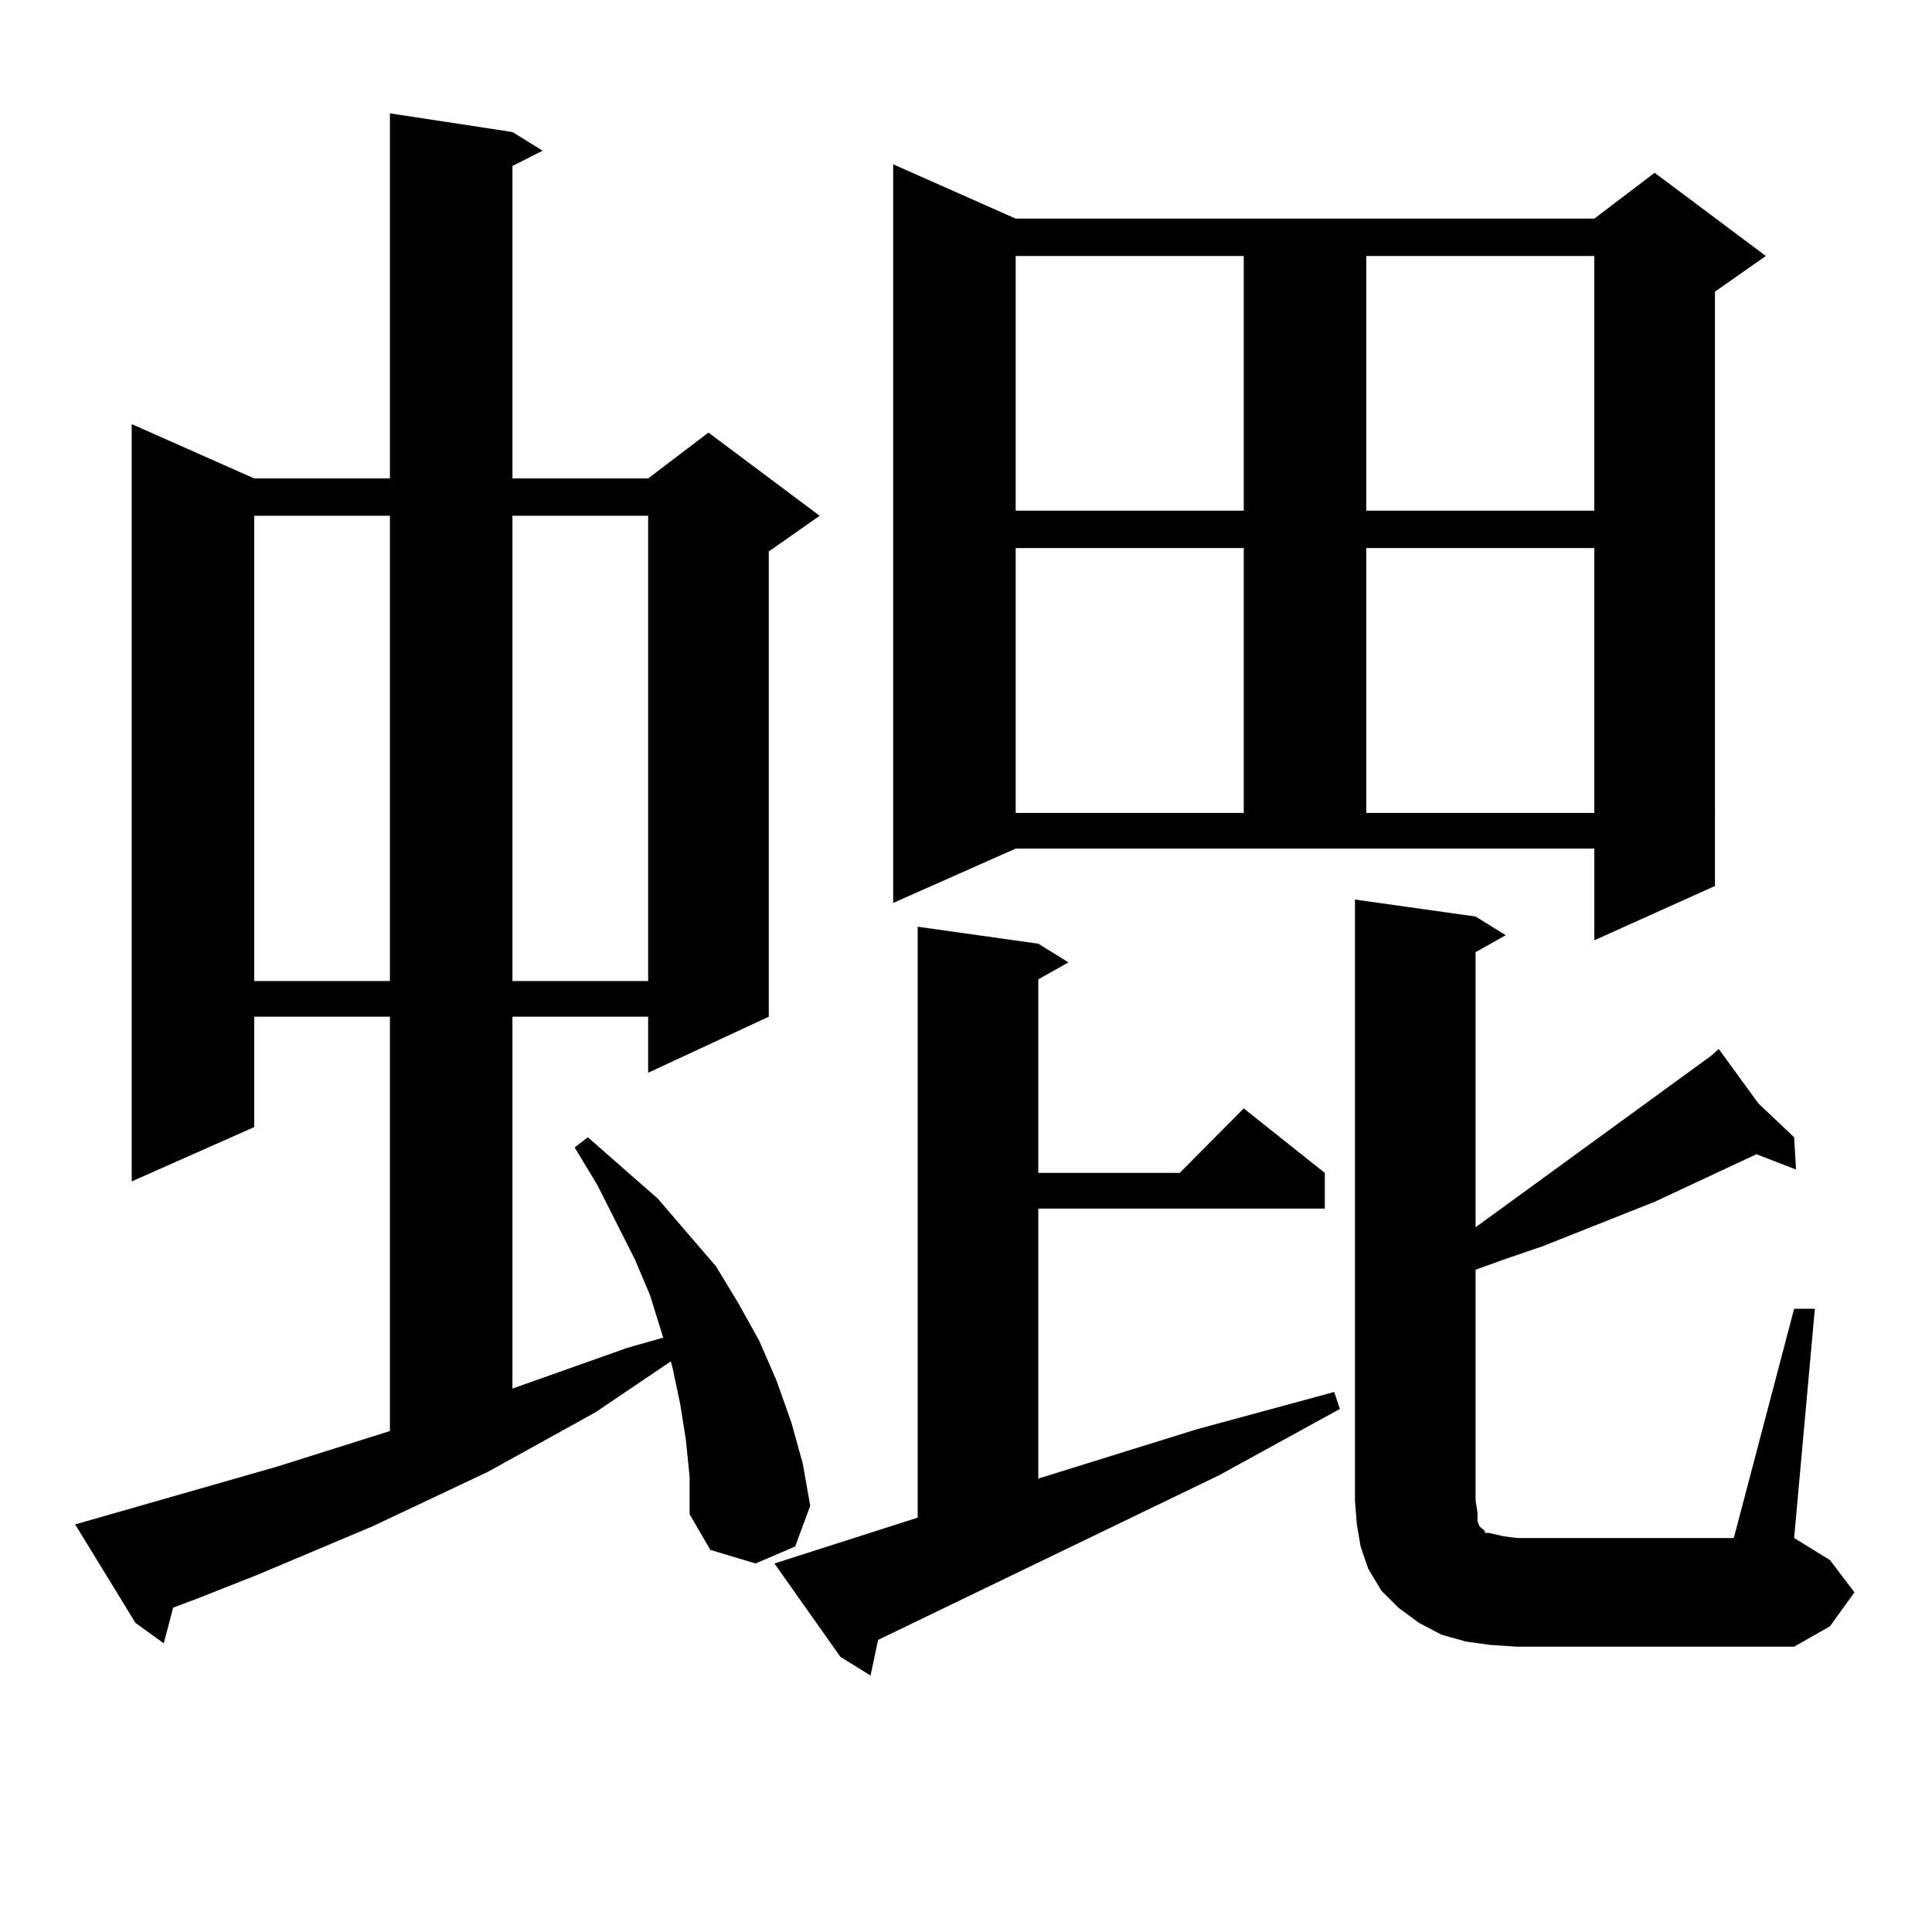
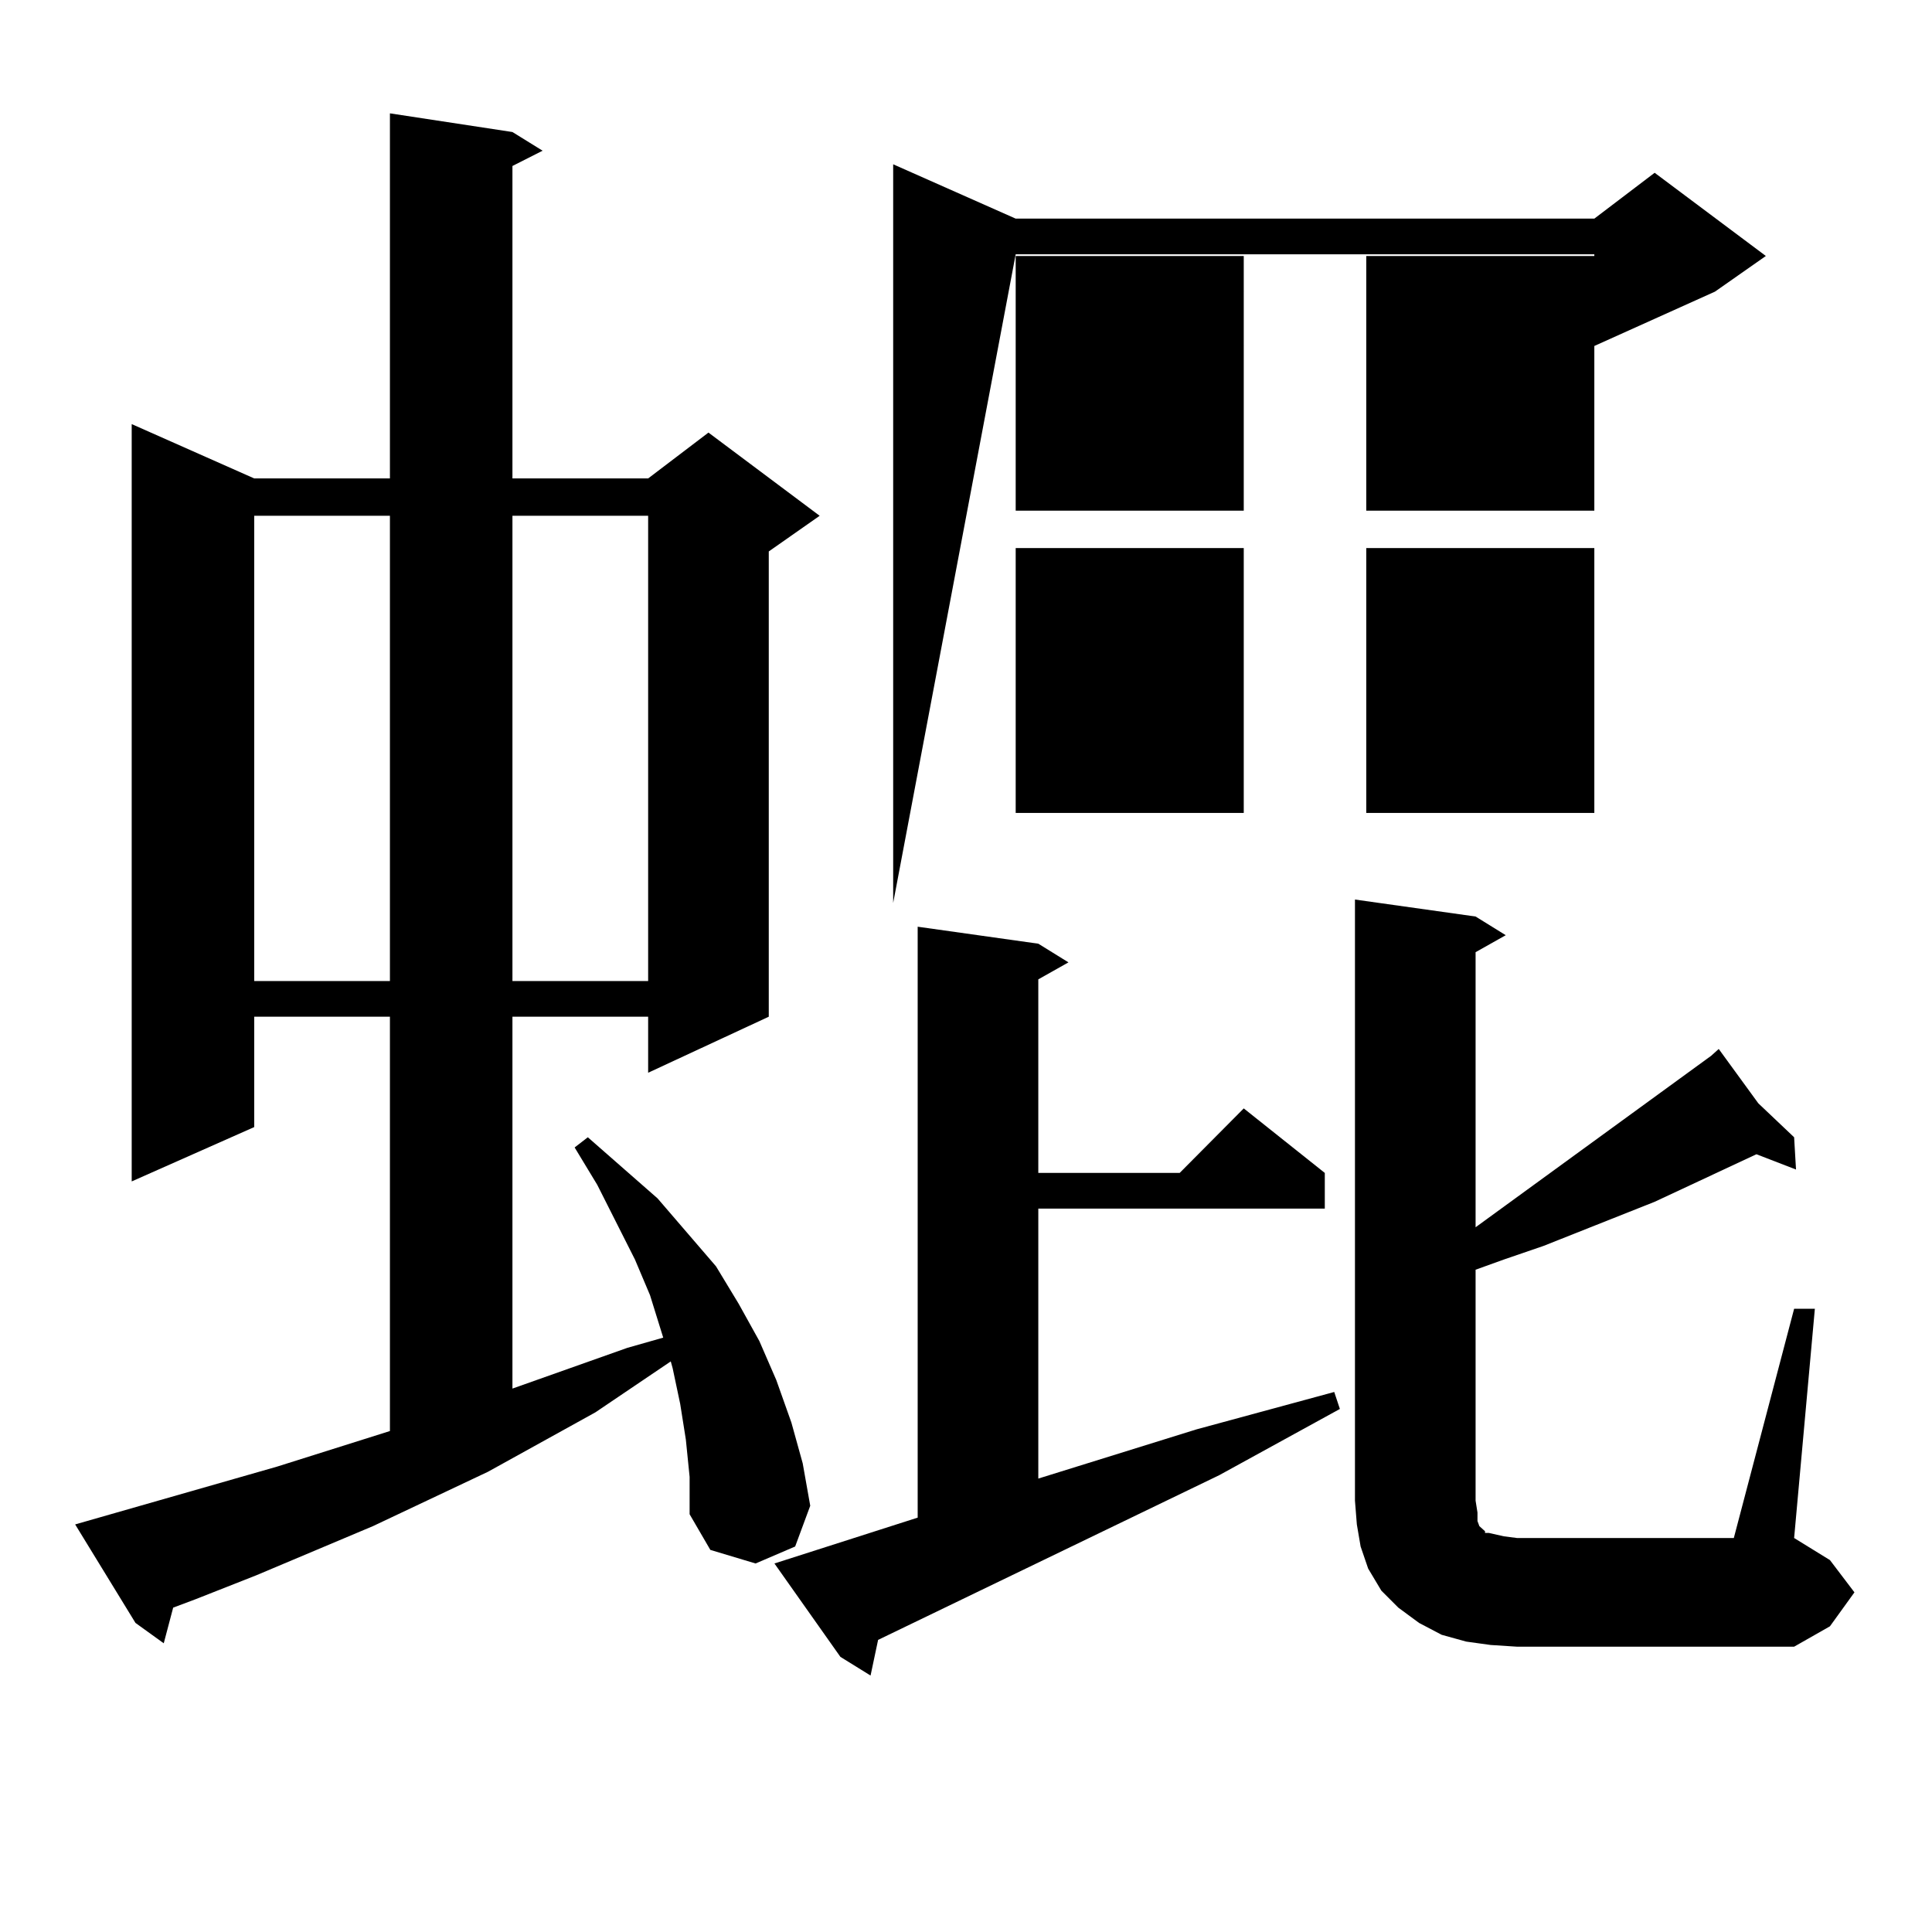
<svg xmlns="http://www.w3.org/2000/svg" version="1.1" id="图层_1" x="0px" y="0px" width="1000px" height="1000px" viewBox="0 0 1000 1000" enable-background="new 0 0 1000 1000" xml:space="preserve">
-   <path d="M354.991,745.094l-2.927-18.457l-3.902-18.457l-0.976-3.516l-39.023,26.367l-55.608,30.762l-59.511,28.125l-60.486,25.488  l-31.219,12.305l-11.707,4.395l-4.878,18.457L70.12,840.016l-31.219-50.977l104.388-29.883l58.535-18.457V526.246h-70.242v57.129  L68.169,611.5V219.508l63.413,28.125h70.242V58.668l63.413,9.668l15.609,9.668l-15.609,7.91v161.719h70.242l31.219-23.73  l57.56,43.066l-26.341,18.457v240.82l-62.438,29.004v-29.004h-70.242v192.48l59.511-21.094l18.536-5.273l-6.829-21.973  l-7.805-18.457l-19.512-38.672l-11.707-19.336l6.829-5.273l36.097,31.641l30.243,35.156l11.707,19.336l10.731,19.336l8.78,20.215  l7.805,21.973l5.854,21.094l3.902,21.973l-7.805,21.094l-20.487,8.789l-23.414-7.031l-10.731-18.457V764.43L354.991,745.094z   M131.582,266.969v240.82h70.242v-240.82H131.582z M265.237,266.969v240.82h70.242v-240.82H265.237z M474.988,785.523V479.664  l62.438,8.789l15.609,9.668l-15.609,8.789v100.195h73.169l33.17-33.398l41.95,33.398v18.457H537.426v139.746l81.949-25.488  l71.218-19.336l2.927,8.789l-62.438,34.277l-176.581,85.254l-3.902,18.457l-15.609-9.668l-34.146-48.34L474.988,785.523z   M462.306,467.359V85.035l63.413,28.125h299.505l31.219-23.73l57.56,43.066l-26.341,18.457V458.57l-62.438,28.125v-47.461H525.719  L462.306,467.359z M525.719,132.496v131.836h118.046V132.496H525.719z M525.719,283.668v137.109h118.046V283.668H525.719z   M928.636,677.418h10.731L928.636,796.07l18.536,11.426l12.683,16.699l-12.683,17.578l-18.536,10.547H785.225l-13.658-0.879  l-12.683-1.758l-12.683-3.516l-11.707-6.152l-10.731-7.91l-8.78-8.789l-6.829-11.426l-3.902-11.426l-1.951-11.426l-0.976-12.305  V465.602l62.438,8.789l15.609,9.668l-15.609,8.789V635.23l121.948-88.77l3.902-3.516L910.1,571.07l18.536,17.578l0.976,16.699  l-20.487-7.91l-52.682,24.609l-57.56,22.852l-20.487,7.031l-14.634,5.273v119.531l0.976,6.152v4.395l0.976,2.637l1.951,1.758  l0.976,0.879v0.879h1.951l3.902,0.879l3.902,0.879l6.829,0.879h112.192L928.636,677.418z M707.178,132.496v131.836h118.046V132.496  H707.178z M707.178,283.668v137.109h118.046V283.668H707.178z" />
+   <path d="M354.991,745.094l-2.927-18.457l-3.902-18.457l-0.976-3.516l-39.023,26.367l-55.608,30.762l-59.511,28.125l-60.486,25.488  l-31.219,12.305l-11.707,4.395l-4.878,18.457L70.12,840.016l-31.219-50.977l104.388-29.883l58.535-18.457V526.246h-70.242v57.129  L68.169,611.5V219.508l63.413,28.125h70.242V58.668l63.413,9.668l15.609,9.668l-15.609,7.91v161.719h70.242l31.219-23.73  l57.56,43.066l-26.341,18.457v240.82l-62.438,29.004v-29.004h-70.242v192.48l59.511-21.094l18.536-5.273l-6.829-21.973  l-7.805-18.457l-19.512-38.672l-11.707-19.336l6.829-5.273l36.097,31.641l30.243,35.156l11.707,19.336l10.731,19.336l8.78,20.215  l7.805,21.973l5.854,21.094l3.902,21.973l-7.805,21.094l-20.487,8.789l-23.414-7.031l-10.731-18.457V764.43L354.991,745.094z   M131.582,266.969v240.82h70.242v-240.82H131.582z M265.237,266.969v240.82h70.242v-240.82H265.237z M474.988,785.523V479.664  l62.438,8.789l15.609,9.668l-15.609,8.789v100.195h73.169l33.17-33.398l41.95,33.398v18.457H537.426v139.746l81.949-25.488  l71.218-19.336l2.927,8.789l-62.438,34.277l-176.581,85.254l-3.902,18.457l-15.609-9.668l-34.146-48.34L474.988,785.523z   M462.306,467.359V85.035l63.413,28.125h299.505l31.219-23.73l57.56,43.066l-26.341,18.457l-62.438,28.125v-47.461H525.719  L462.306,467.359z M525.719,132.496v131.836h118.046V132.496H525.719z M525.719,283.668v137.109h118.046V283.668H525.719z   M928.636,677.418h10.731L928.636,796.07l18.536,11.426l12.683,16.699l-12.683,17.578l-18.536,10.547H785.225l-13.658-0.879  l-12.683-1.758l-12.683-3.516l-11.707-6.152l-10.731-7.91l-8.78-8.789l-6.829-11.426l-3.902-11.426l-1.951-11.426l-0.976-12.305  V465.602l62.438,8.789l15.609,9.668l-15.609,8.789V635.23l121.948-88.77l3.902-3.516L910.1,571.07l18.536,17.578l0.976,16.699  l-20.487-7.91l-52.682,24.609l-57.56,22.852l-20.487,7.031l-14.634,5.273v119.531l0.976,6.152v4.395l0.976,2.637l1.951,1.758  l0.976,0.879v0.879h1.951l3.902,0.879l3.902,0.879l6.829,0.879h112.192L928.636,677.418z M707.178,132.496v131.836h118.046V132.496  H707.178z M707.178,283.668v137.109h118.046V283.668H707.178z" />
</svg>